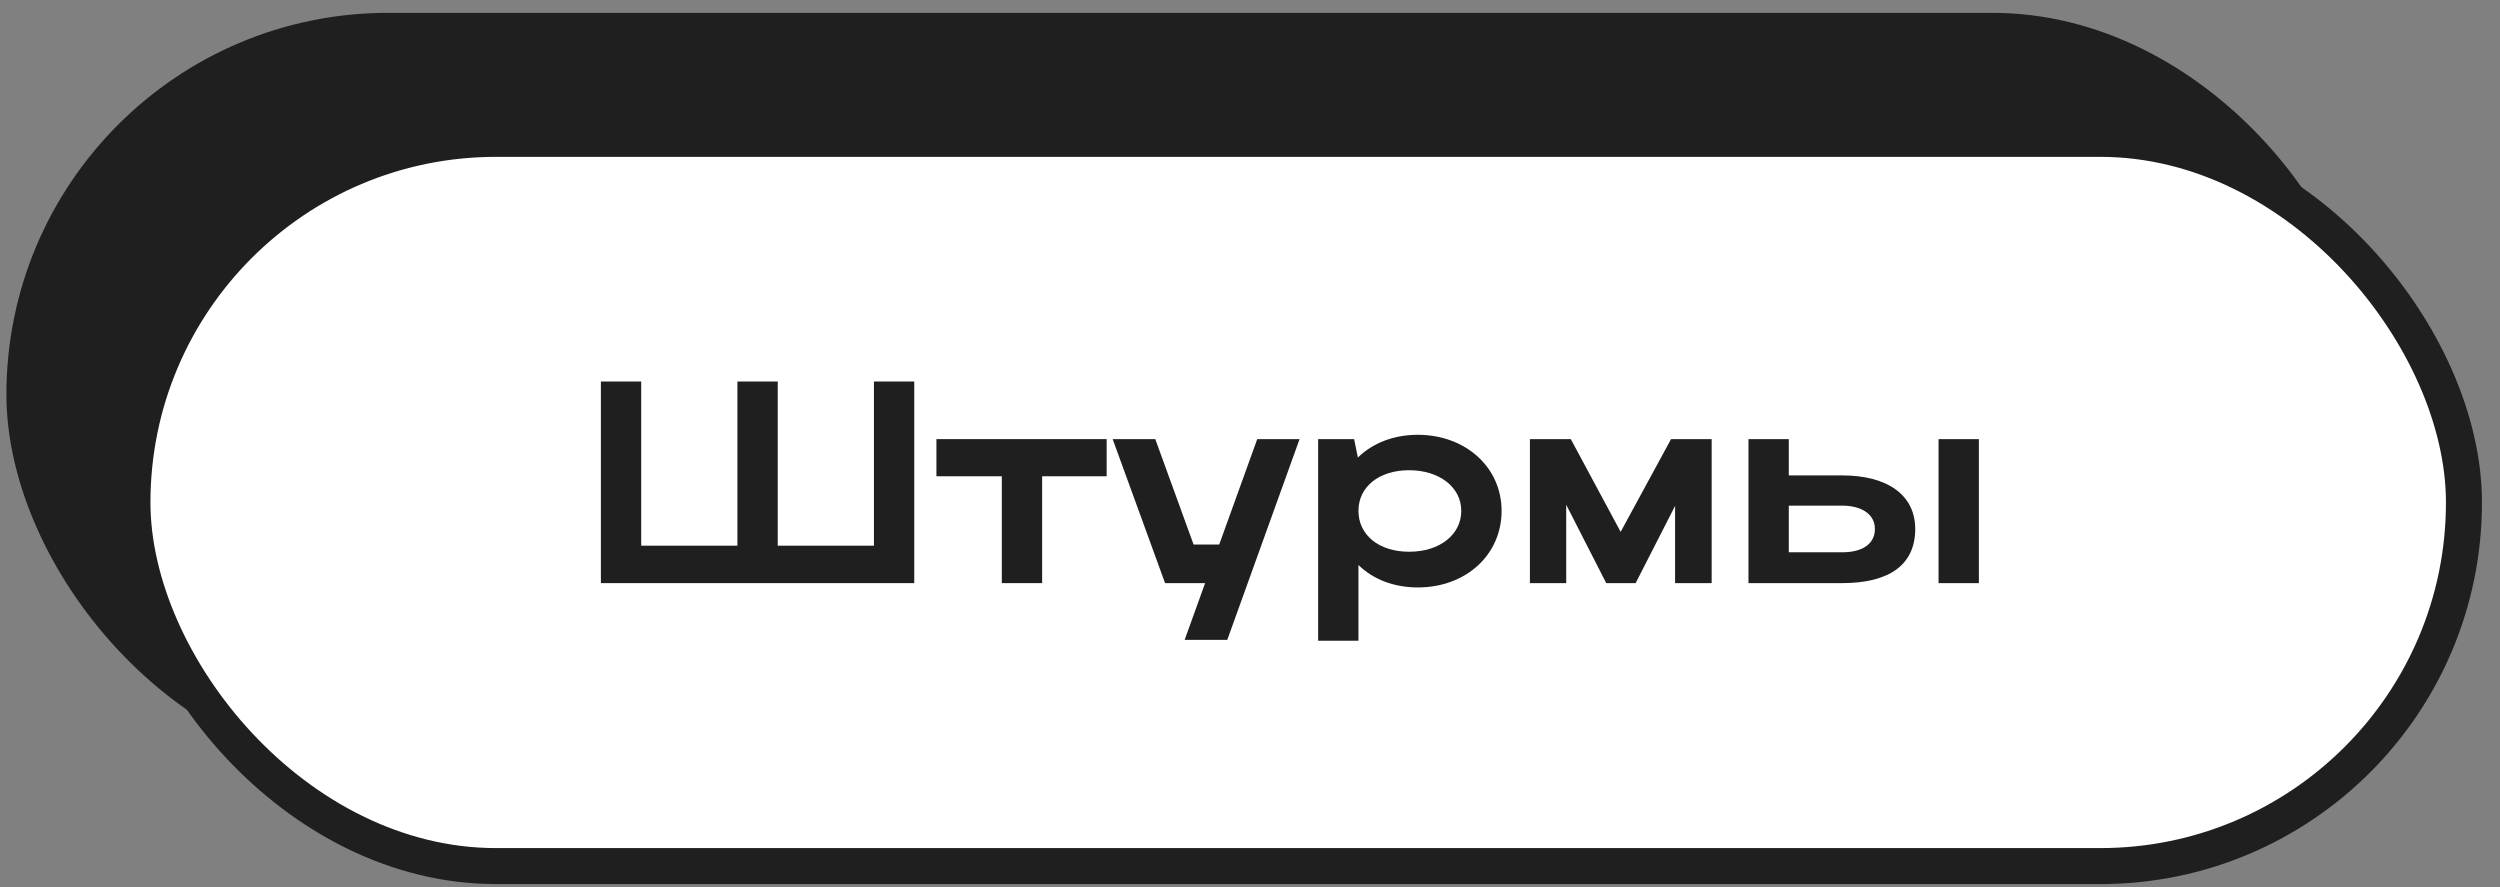
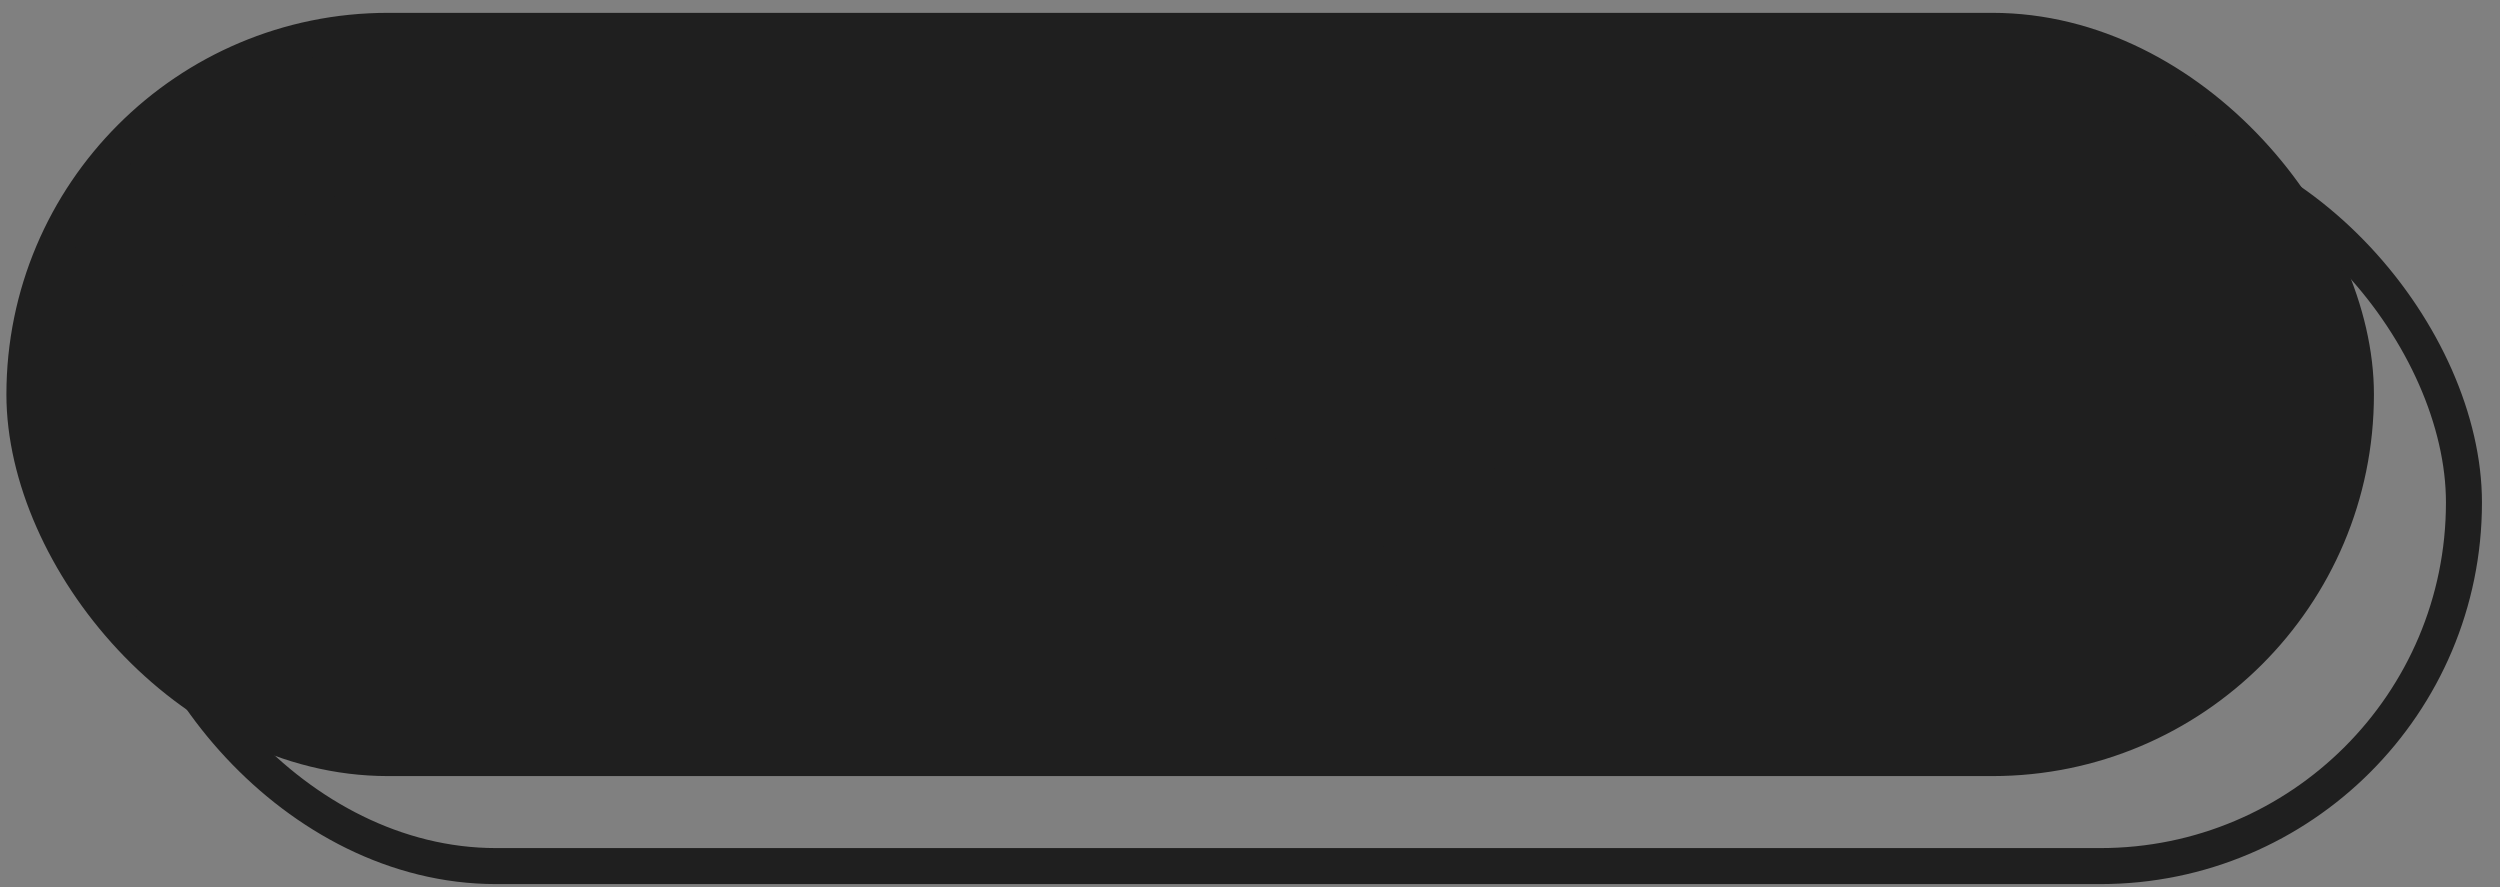
<svg xmlns="http://www.w3.org/2000/svg" width="124" height="44" viewBox="0 0 124 44" fill="none">
  <rect x="0" y="0" width="124" height="44" fill="#808080" stroke="none" />
  <rect x="1.211" y="1.53" width="115.643" height="36.071" rx="18.036" fill="#1F1F1F" />
  <rect x="1.211" y="1.53" width="115.643" height="36.071" rx="18.036" stroke="#1F1F1F" stroke-width="1.786" />
  <path d="M81.367 16.423H83.367V18.223H86.01C88.281 18.223 89.638 19.209 89.638 20.88C89.638 22.637 88.381 23.566 86.01 23.566H81.367V16.423ZM90.795 16.423H92.795V23.566H90.795V16.423ZM87.638 20.88C87.638 20.18 87.024 19.723 86.01 19.723H83.367V22.037H86.01C87.038 22.037 87.638 21.609 87.638 20.88Z" fill="#1F1F1F" />
  <path d="M72.327 19.68V23.566H70.527V16.423H72.555L75.027 21.023L77.527 16.423H79.541V23.566H77.727V19.737L75.77 23.566H74.313L72.327 19.68Z" fill="#1F1F1F" />
  <path d="M60.022 16.423H61.808L61.993 17.337C62.722 16.623 63.765 16.209 64.965 16.209C67.336 16.209 69.122 17.823 69.122 19.98C69.122 22.166 67.35 23.78 64.965 23.78C63.779 23.78 62.751 23.38 62.022 22.666V26.423H60.022V16.423ZM67.122 19.98C67.122 18.808 66.036 17.966 64.536 17.966C63.036 17.966 62.022 18.794 62.022 19.98C62.022 21.18 63.036 22.009 64.536 22.009C66.065 22.009 67.122 21.151 67.122 19.98Z" fill="#1F1F1F" />
  <path d="M55.516 26.38H53.402L54.416 23.566H52.431L49.831 16.423H51.945L53.845 21.651H55.116L57.002 16.423H59.102L55.516 26.38Z" fill="#1F1F1F" />
  <path d="M44.333 23.566V18.266H41.09V16.423H49.533V18.266H46.333V23.566H44.333Z" fill="#1F1F1F" />
  <path d="M24.447 23.566V13.566H26.447V21.709H31.219V13.566H33.219V21.709H37.99V13.566H39.99V23.566H24.447Z" fill="#1F1F1F" />
-   <rect x="6.569" y="6.887" width="115.643" height="36.071" rx="18.036" fill="white" />
  <rect x="6.569" y="6.887" width="115.643" height="36.071" rx="18.036" stroke="#1F1F1F" stroke-width="1.786" />
-   <path d="M86.724 21.78H88.724V23.58H91.367C93.638 23.58 94.995 24.566 94.995 26.237C94.995 27.994 93.738 28.923 91.367 28.923H86.724V21.78ZM96.152 21.78H98.152V28.923H96.152V21.78ZM92.995 26.237C92.995 25.537 92.381 25.08 91.367 25.08H88.724V27.394H91.367C92.395 27.394 92.995 26.966 92.995 26.237Z" fill="#1F1F1F" />
-   <path d="M77.684 25.037V28.923H75.884V21.78H77.912L80.384 26.38L82.884 21.78H84.898V28.923H83.084V25.094L81.127 28.923H79.669L77.684 25.037Z" fill="#1F1F1F" />
  <path d="M65.379 21.78H67.165L67.35 22.694C68.079 21.98 69.122 21.566 70.322 21.566C72.693 21.566 74.479 23.18 74.479 25.337C74.479 27.523 72.707 29.137 70.322 29.137C69.136 29.137 68.108 28.737 67.379 28.023V31.78H65.379V21.78ZM72.479 25.337C72.479 24.166 71.393 23.323 69.893 23.323C68.393 23.323 67.379 24.151 67.379 25.337C67.379 26.537 68.393 27.366 69.893 27.366C71.422 27.366 72.479 26.509 72.479 25.337Z" fill="#1F1F1F" />
-   <path d="M60.873 31.737H58.759L59.773 28.923H57.788L55.188 21.78H57.302L59.202 27.009H60.473L62.359 21.78H64.459L60.873 31.737Z" fill="#1F1F1F" />
-   <path d="M49.69 28.923V23.623H46.447V21.78H54.89V23.623H51.69V28.923H49.69Z" fill="#1F1F1F" />
+   <path d="M49.69 28.923V23.623H46.447V21.78H54.89V23.623H51.69V28.923H49.69" fill="#1F1F1F" />
  <path d="M29.804 28.923V18.923H31.804V27.066H36.576V18.923H38.576V27.066H43.347V18.923H45.347V28.923H29.804Z" fill="#1F1F1F" />
</svg>